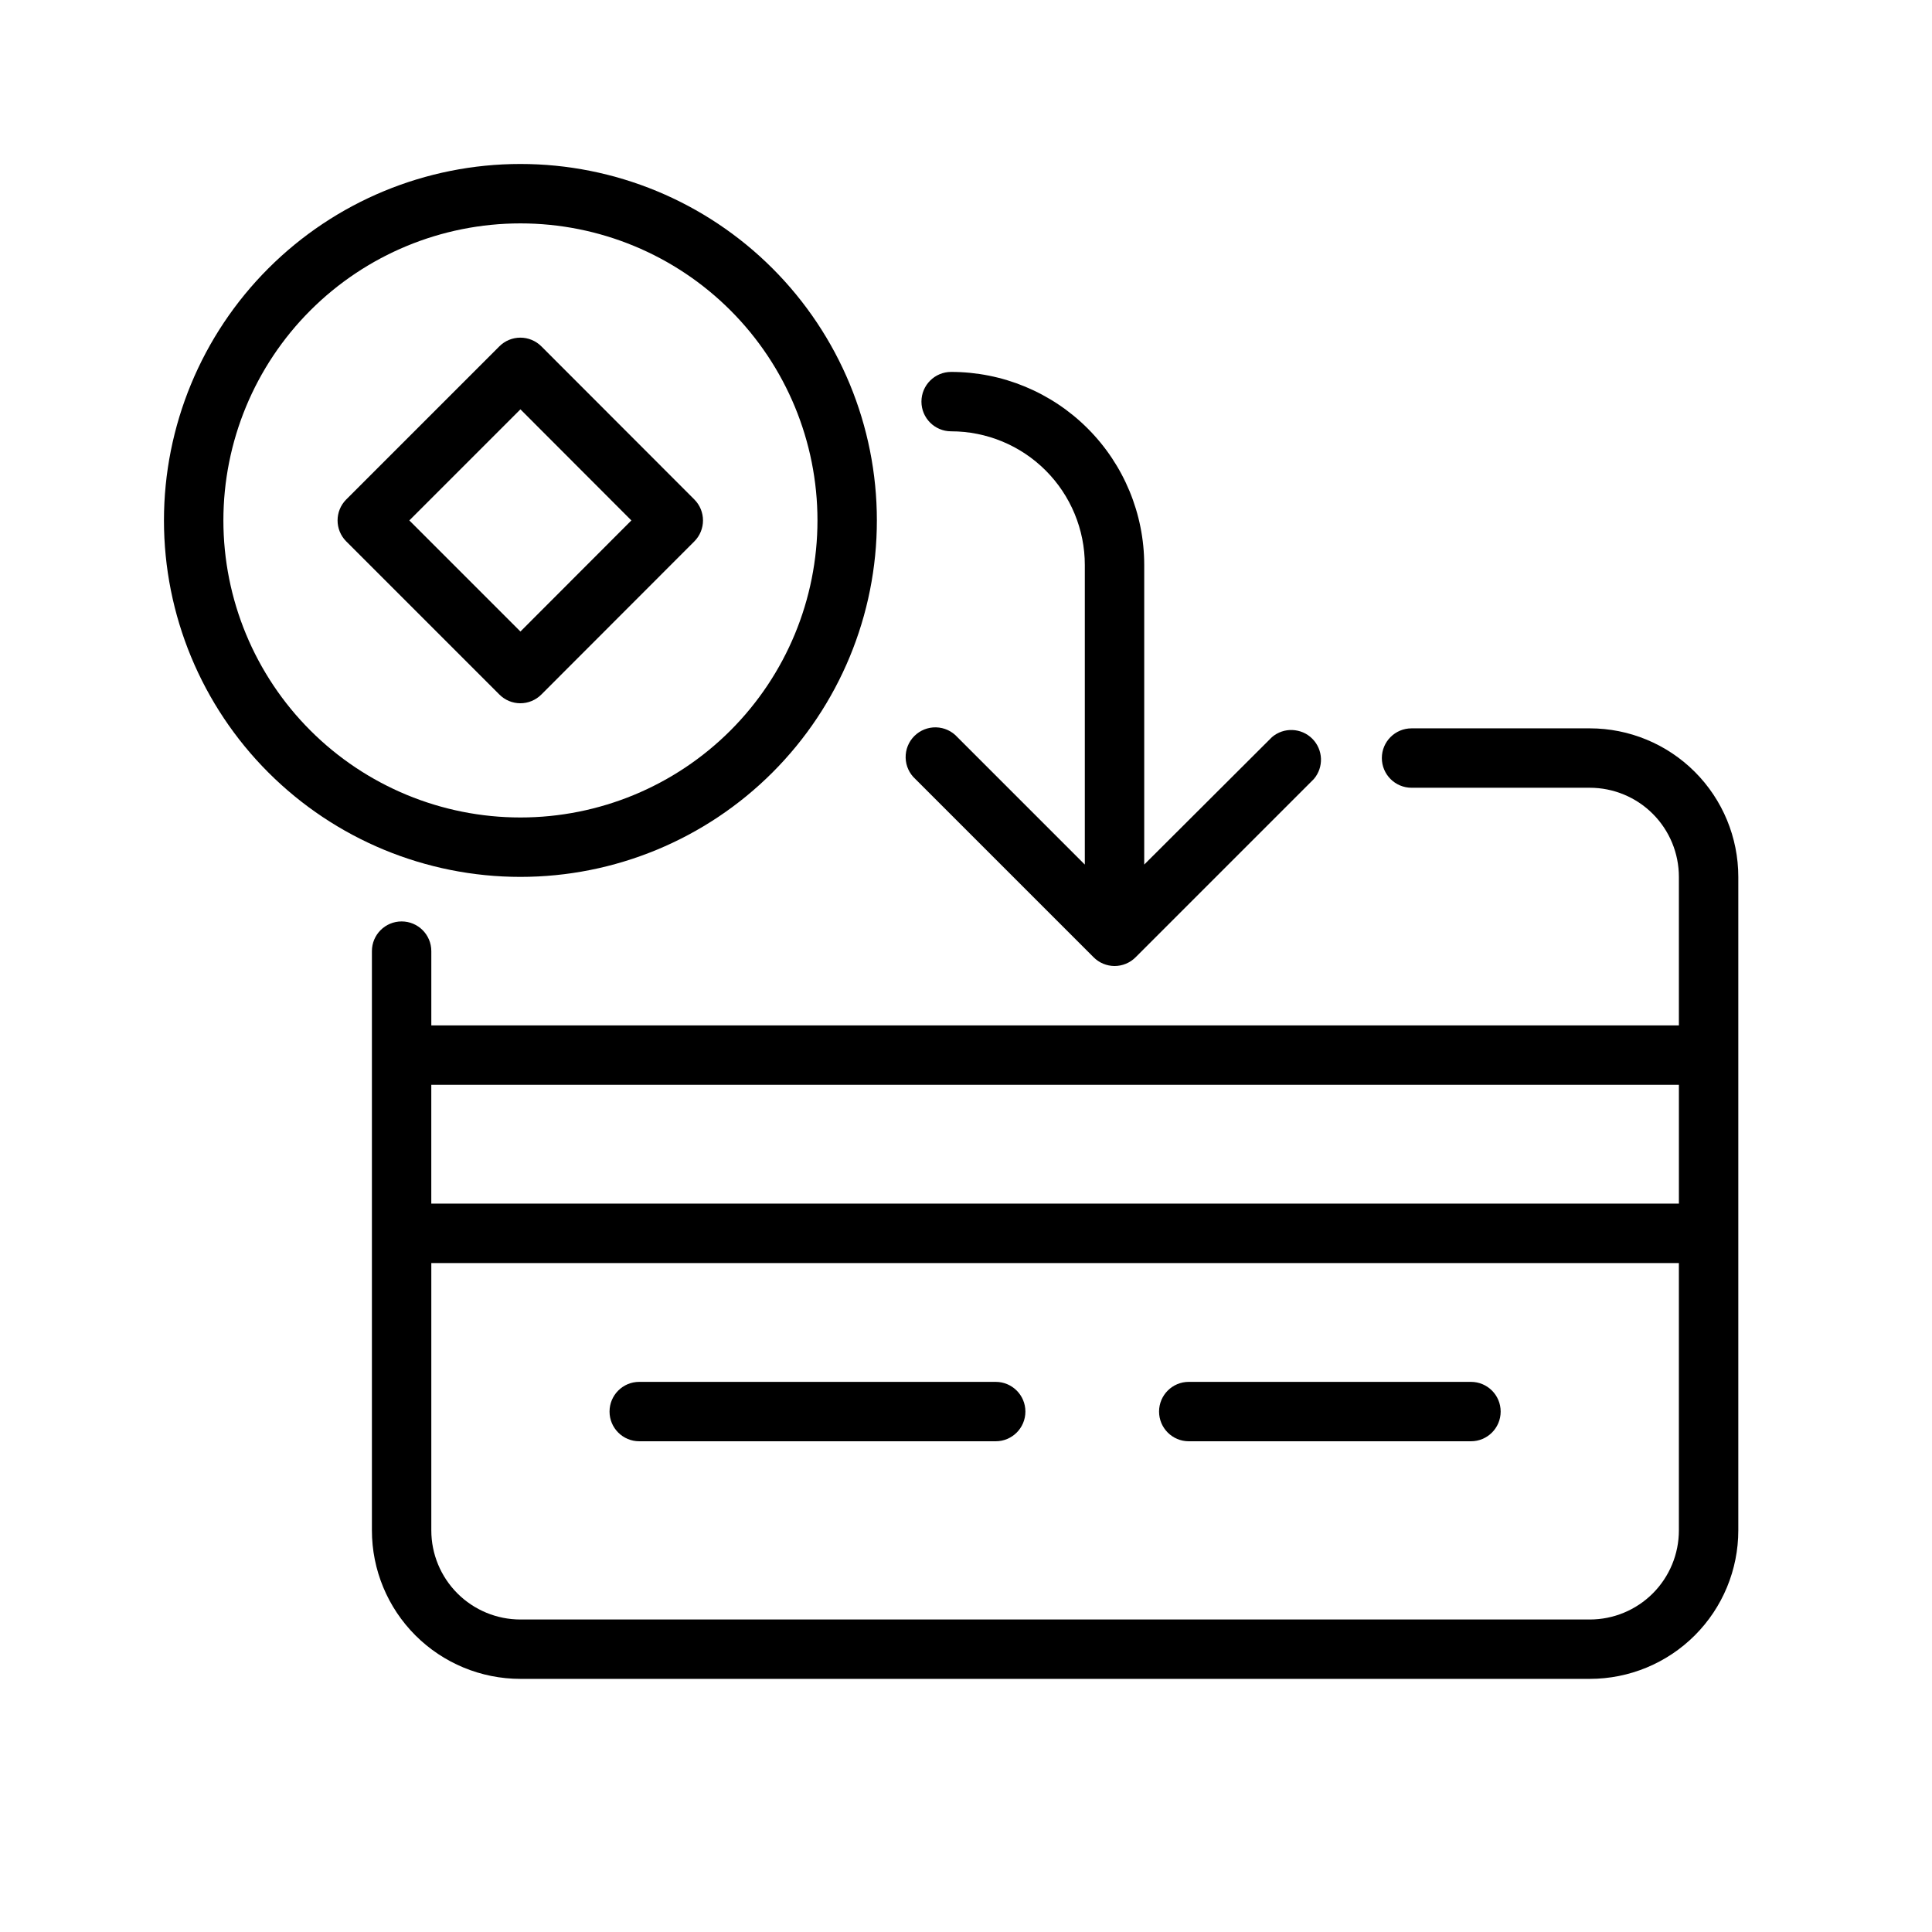
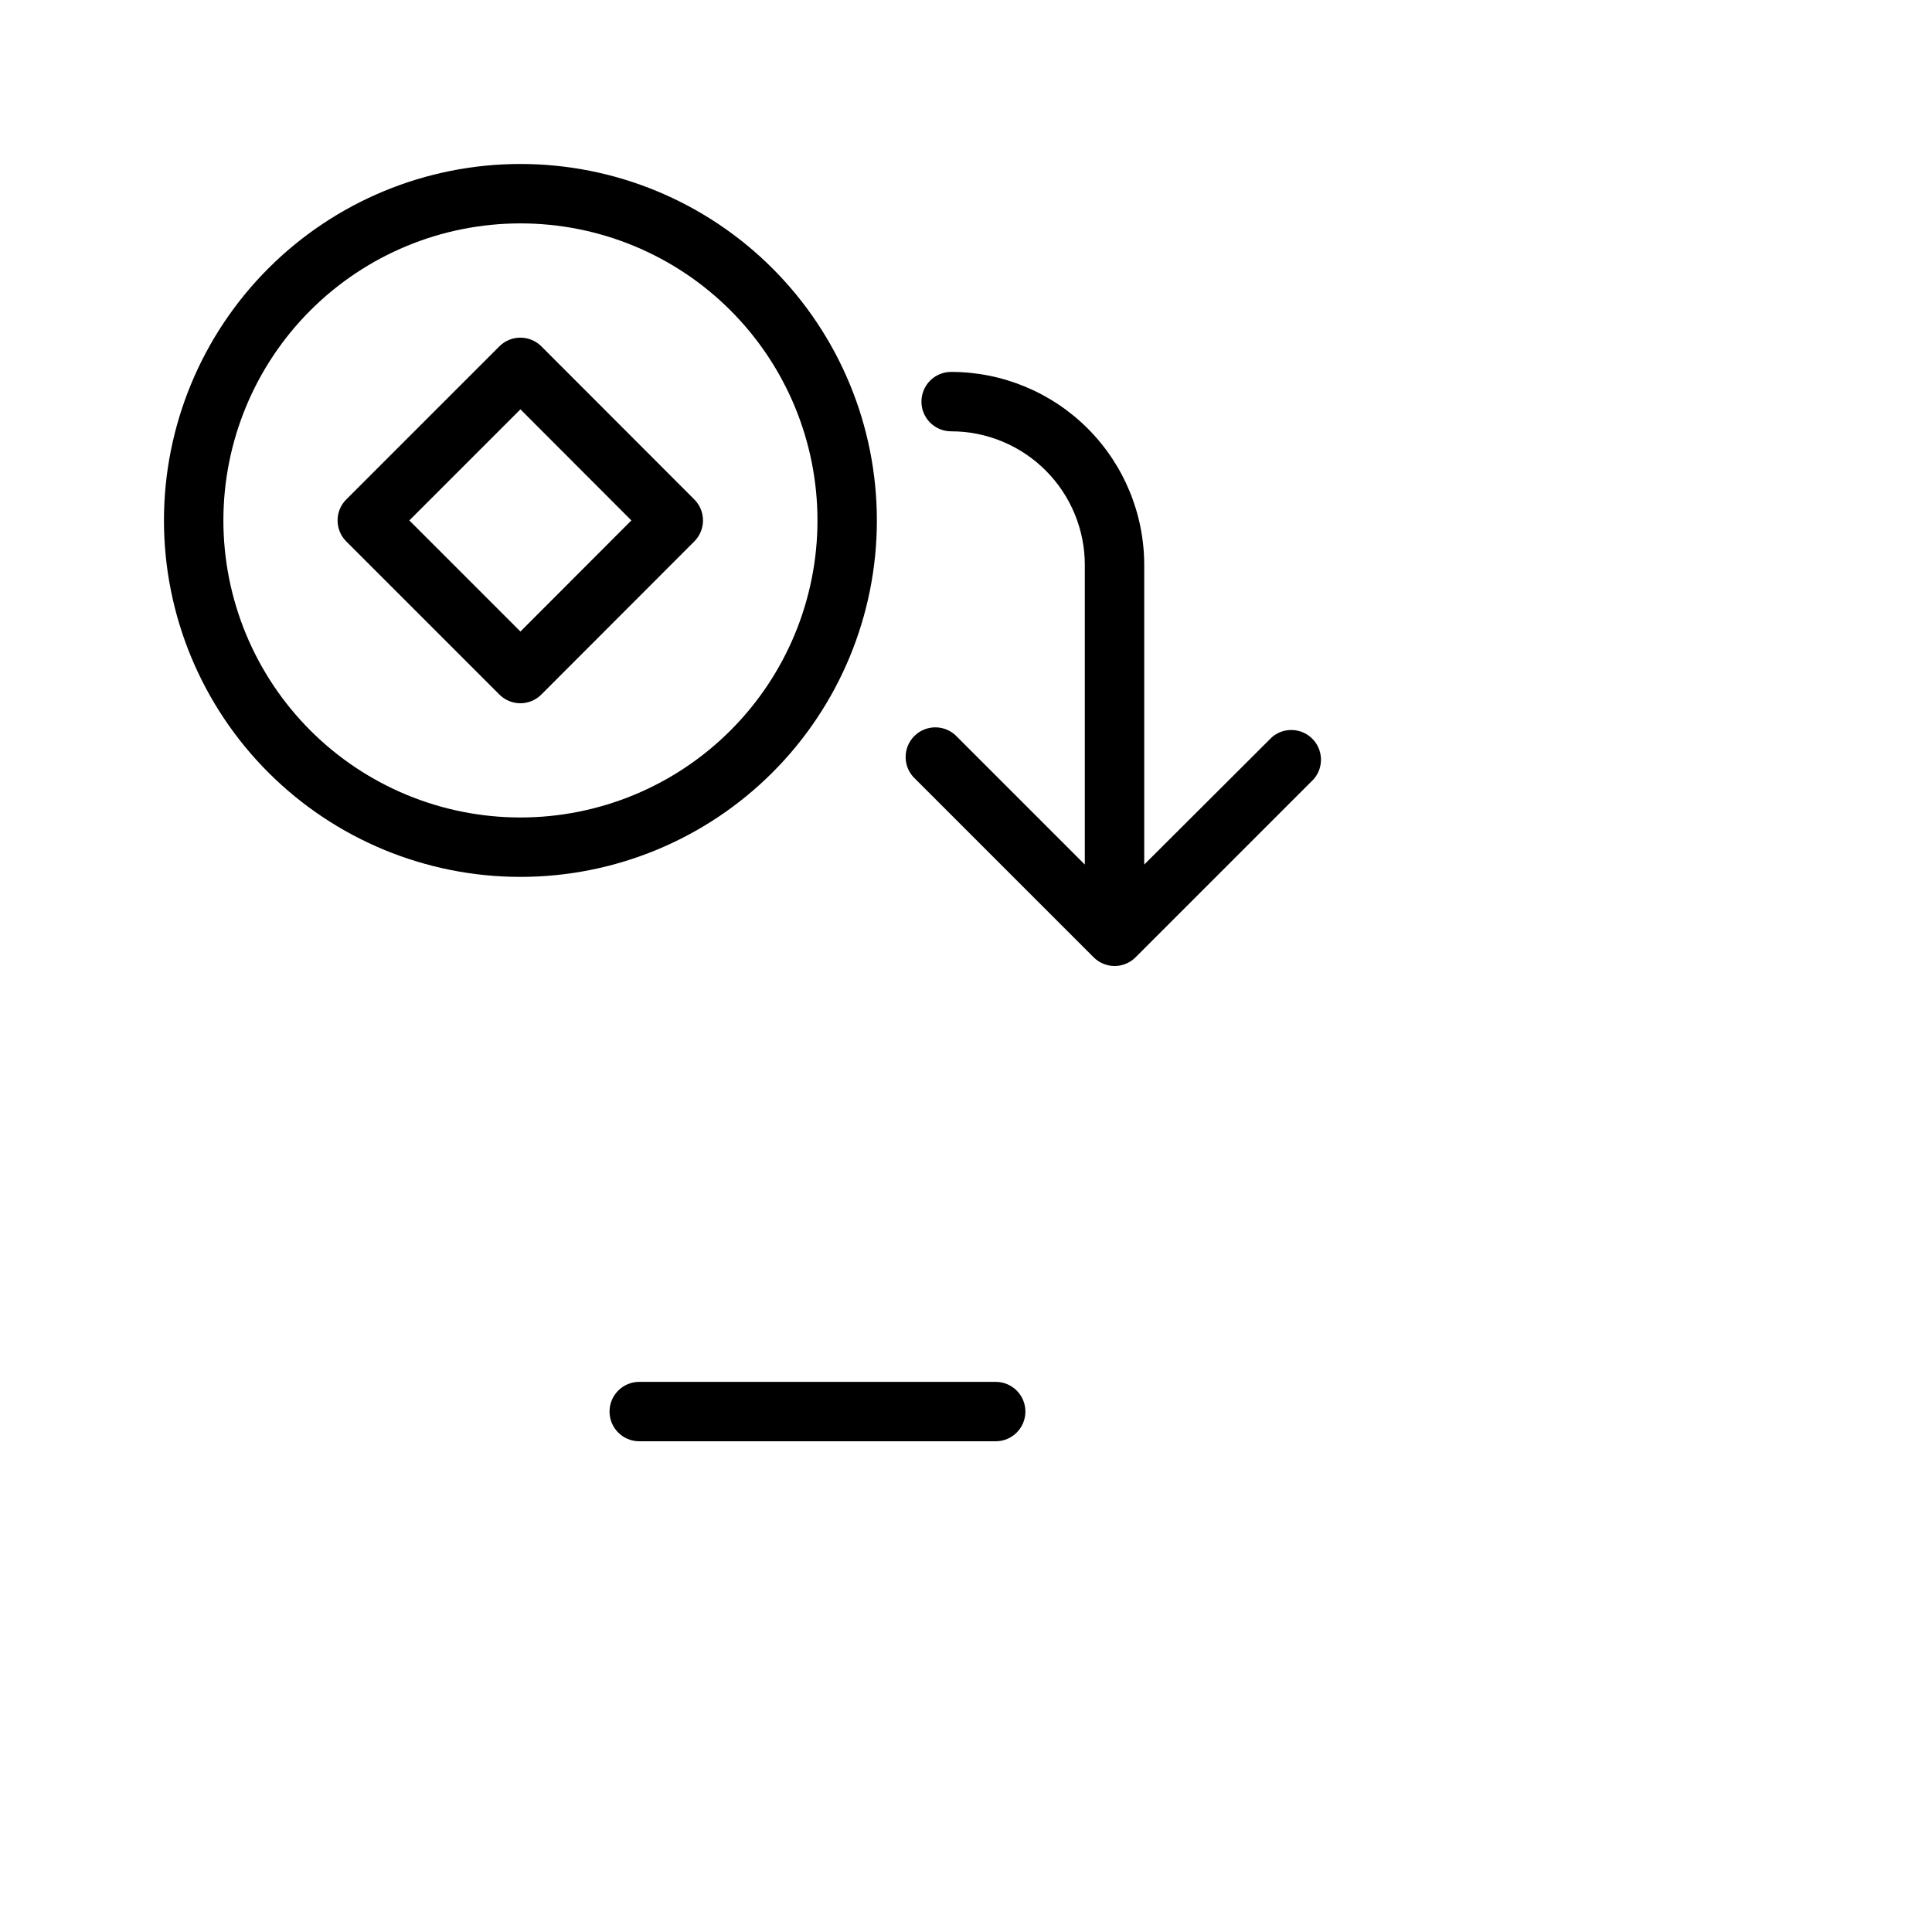
<svg xmlns="http://www.w3.org/2000/svg" fill="#000000" width="800px" height="800px" version="1.1" viewBox="144 144 512 512">
  <g>
    <path d="m376.38 281.92c0-25.055-9.953-49.082-27.668-66.797s-41.742-27.668-66.797-27.668c-25.055 0-49.082 9.953-66.797 27.668s-27.668 41.742-27.668 66.797c0 25.055 9.953 49.082 27.668 66.797s41.742 27.668 66.797 27.668c25.055 0 49.082-9.953 66.797-27.668s27.668-41.742 27.668-66.797zm-173.18 0c0-20.879 8.293-40.902 23.055-55.664 14.762-14.762 34.785-23.055 55.664-23.055 20.879 0 40.902 8.293 55.664 23.055 14.762 14.762 23.055 34.785 23.055 55.664 0 20.879-8.293 40.902-23.055 55.664s-34.785 23.055-55.664 23.055c-20.879 0-40.902-8.293-55.664-23.055-14.762-14.762-23.055-34.785-23.055-55.664z" />
    <path d="m328.01 287.47c3.055-3.07 3.055-8.031 0-11.102l-40.539-40.578c-1.477-1.48-3.481-2.309-5.57-2.309-2.09 0-4.094 0.828-5.57 2.309l-40.578 40.578c-3.055 3.07-3.055 8.031 0 11.102l40.578 40.578c1.469 1.48 3.465 2.316 5.551 2.324 2.098 0 4.109-0.836 5.59-2.324zm-75.531-5.551 29.441-29.441 29.402 29.441-29.402 29.441z" />
-     <path d="m565.31 337.02h-47.234c-4.348 0-7.871 3.523-7.871 7.871 0 4.348 3.523 7.871 7.871 7.871h47.234c6.262 0 12.27 2.488 16.699 6.918 4.426 4.43 6.914 10.434 6.914 16.699v39.359h-330.62v-19.68c0-4.348-3.523-7.871-7.871-7.871-4.348 0-7.871 3.523-7.871 7.871v153.5c0 10.441 4.144 20.449 11.527 27.832 7.383 7.383 17.395 11.527 27.832 11.527h283.39c10.438 0 20.449-4.144 27.832-11.527 7.379-7.383 11.527-17.391 11.527-27.832v-173.18c0-10.438-4.148-20.449-11.527-27.832-7.383-7.383-17.395-11.527-27.832-11.527zm23.617 94.465v31.488h-330.63v-31.488zm-23.617 141.7h-283.39c-6.262 0-12.27-2.488-16.699-6.918s-6.918-10.434-6.918-16.699v-70.848h330.62v70.848c0 6.266-2.488 12.27-6.914 16.699-4.43 4.43-10.438 6.918-16.699 6.918z" />
    <path d="m407.87 510.21h-94.465c-4.348 0-7.871 3.523-7.871 7.871s3.523 7.871 7.871 7.871h94.465c4.348 0 7.871-3.523 7.871-7.871s-3.523-7.871-7.871-7.871z" />
-     <path d="m533.82 510.21h-74.785c-4.348 0-7.871 3.523-7.871 7.871s3.523 7.871 7.871 7.871h74.785c4.348 0 7.871-3.523 7.871-7.871s-3.523-7.871-7.871-7.871z" />
    <path d="m433.81 397.68c1.469 1.48 3.465 2.312 5.551 2.324 2.098 0 4.109-0.836 5.59-2.324l47.23-47.23c2.676-3.125 2.496-7.781-0.414-10.688-2.906-2.906-7.562-3.09-10.684-0.414l-33.852 33.773v-79.391c0-13.57-5.391-26.586-14.988-36.184-9.594-9.594-22.609-14.984-36.18-14.984-4.348 0-7.871 3.523-7.871 7.871 0 4.348 3.523 7.871 7.871 7.871 9.395 0 18.406 3.734 25.047 10.375 6.644 6.644 10.379 15.656 10.379 25.051v79.391l-33.773-33.773c-1.445-1.598-3.481-2.535-5.633-2.594-2.156-0.055-4.238 0.773-5.766 2.293-1.527 1.523-2.363 3.602-2.312 5.758 0.047 2.152 0.977 4.195 2.574 5.644z" />
  </g>
</svg>